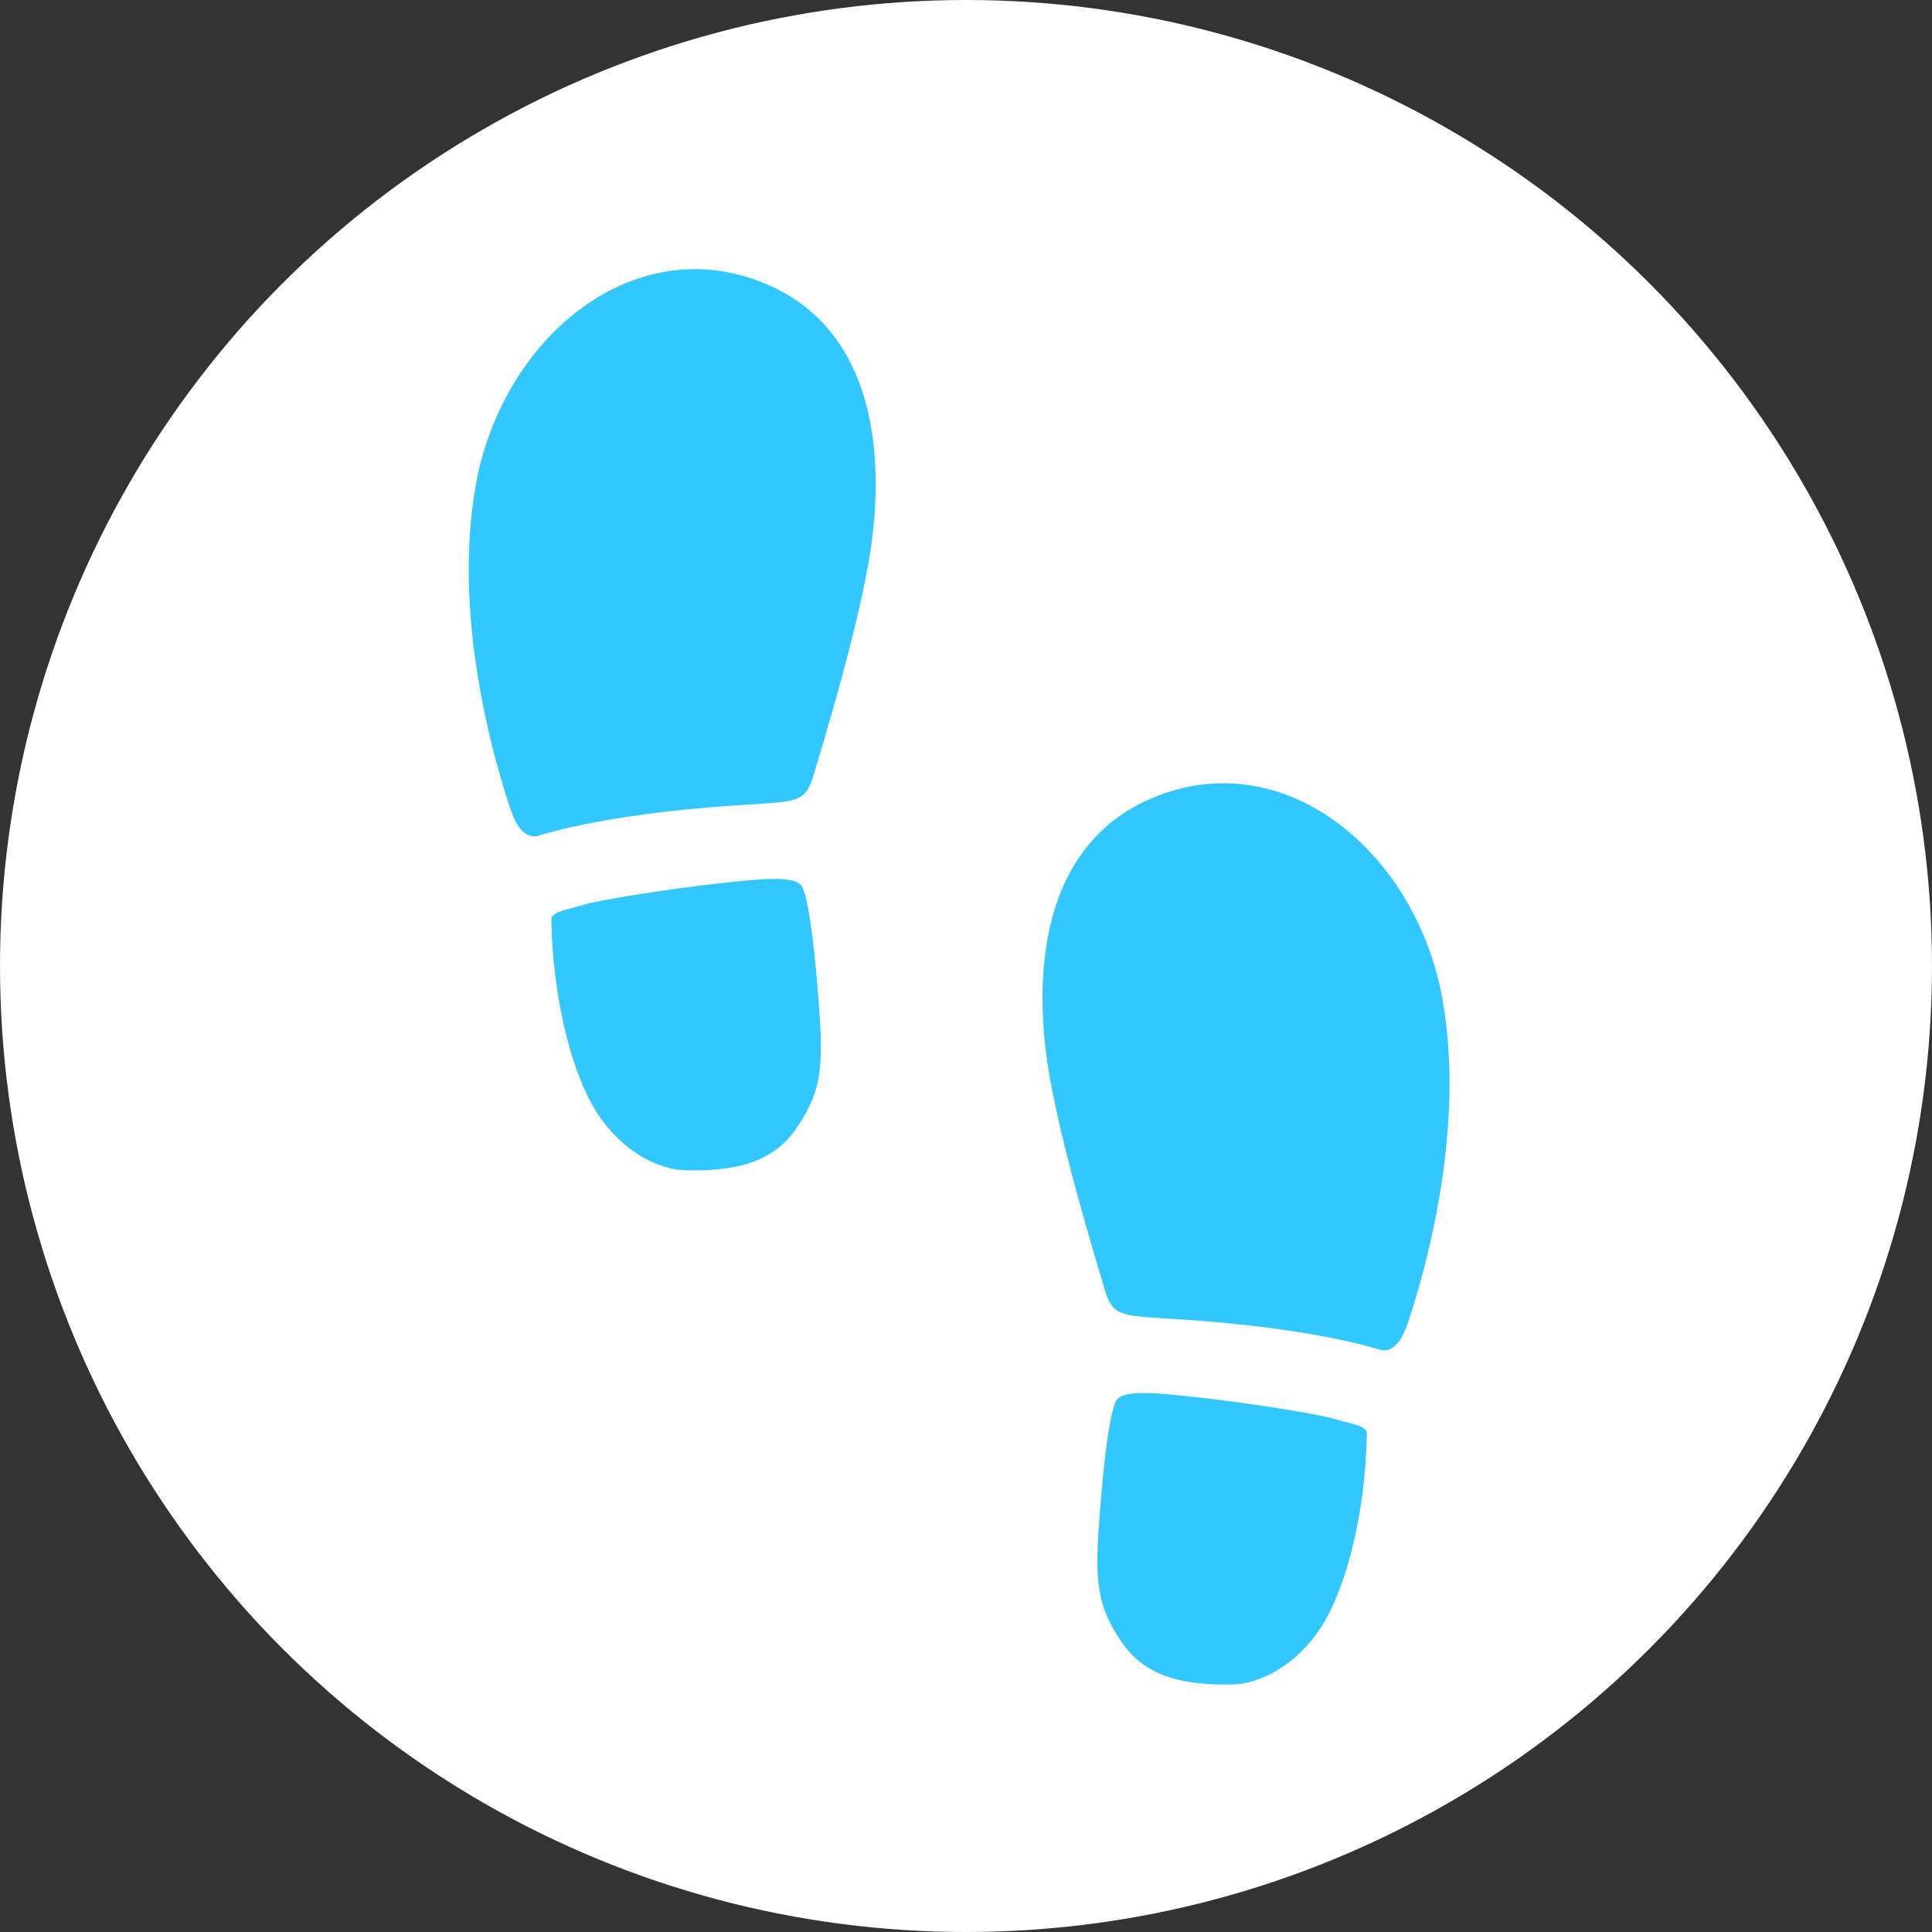
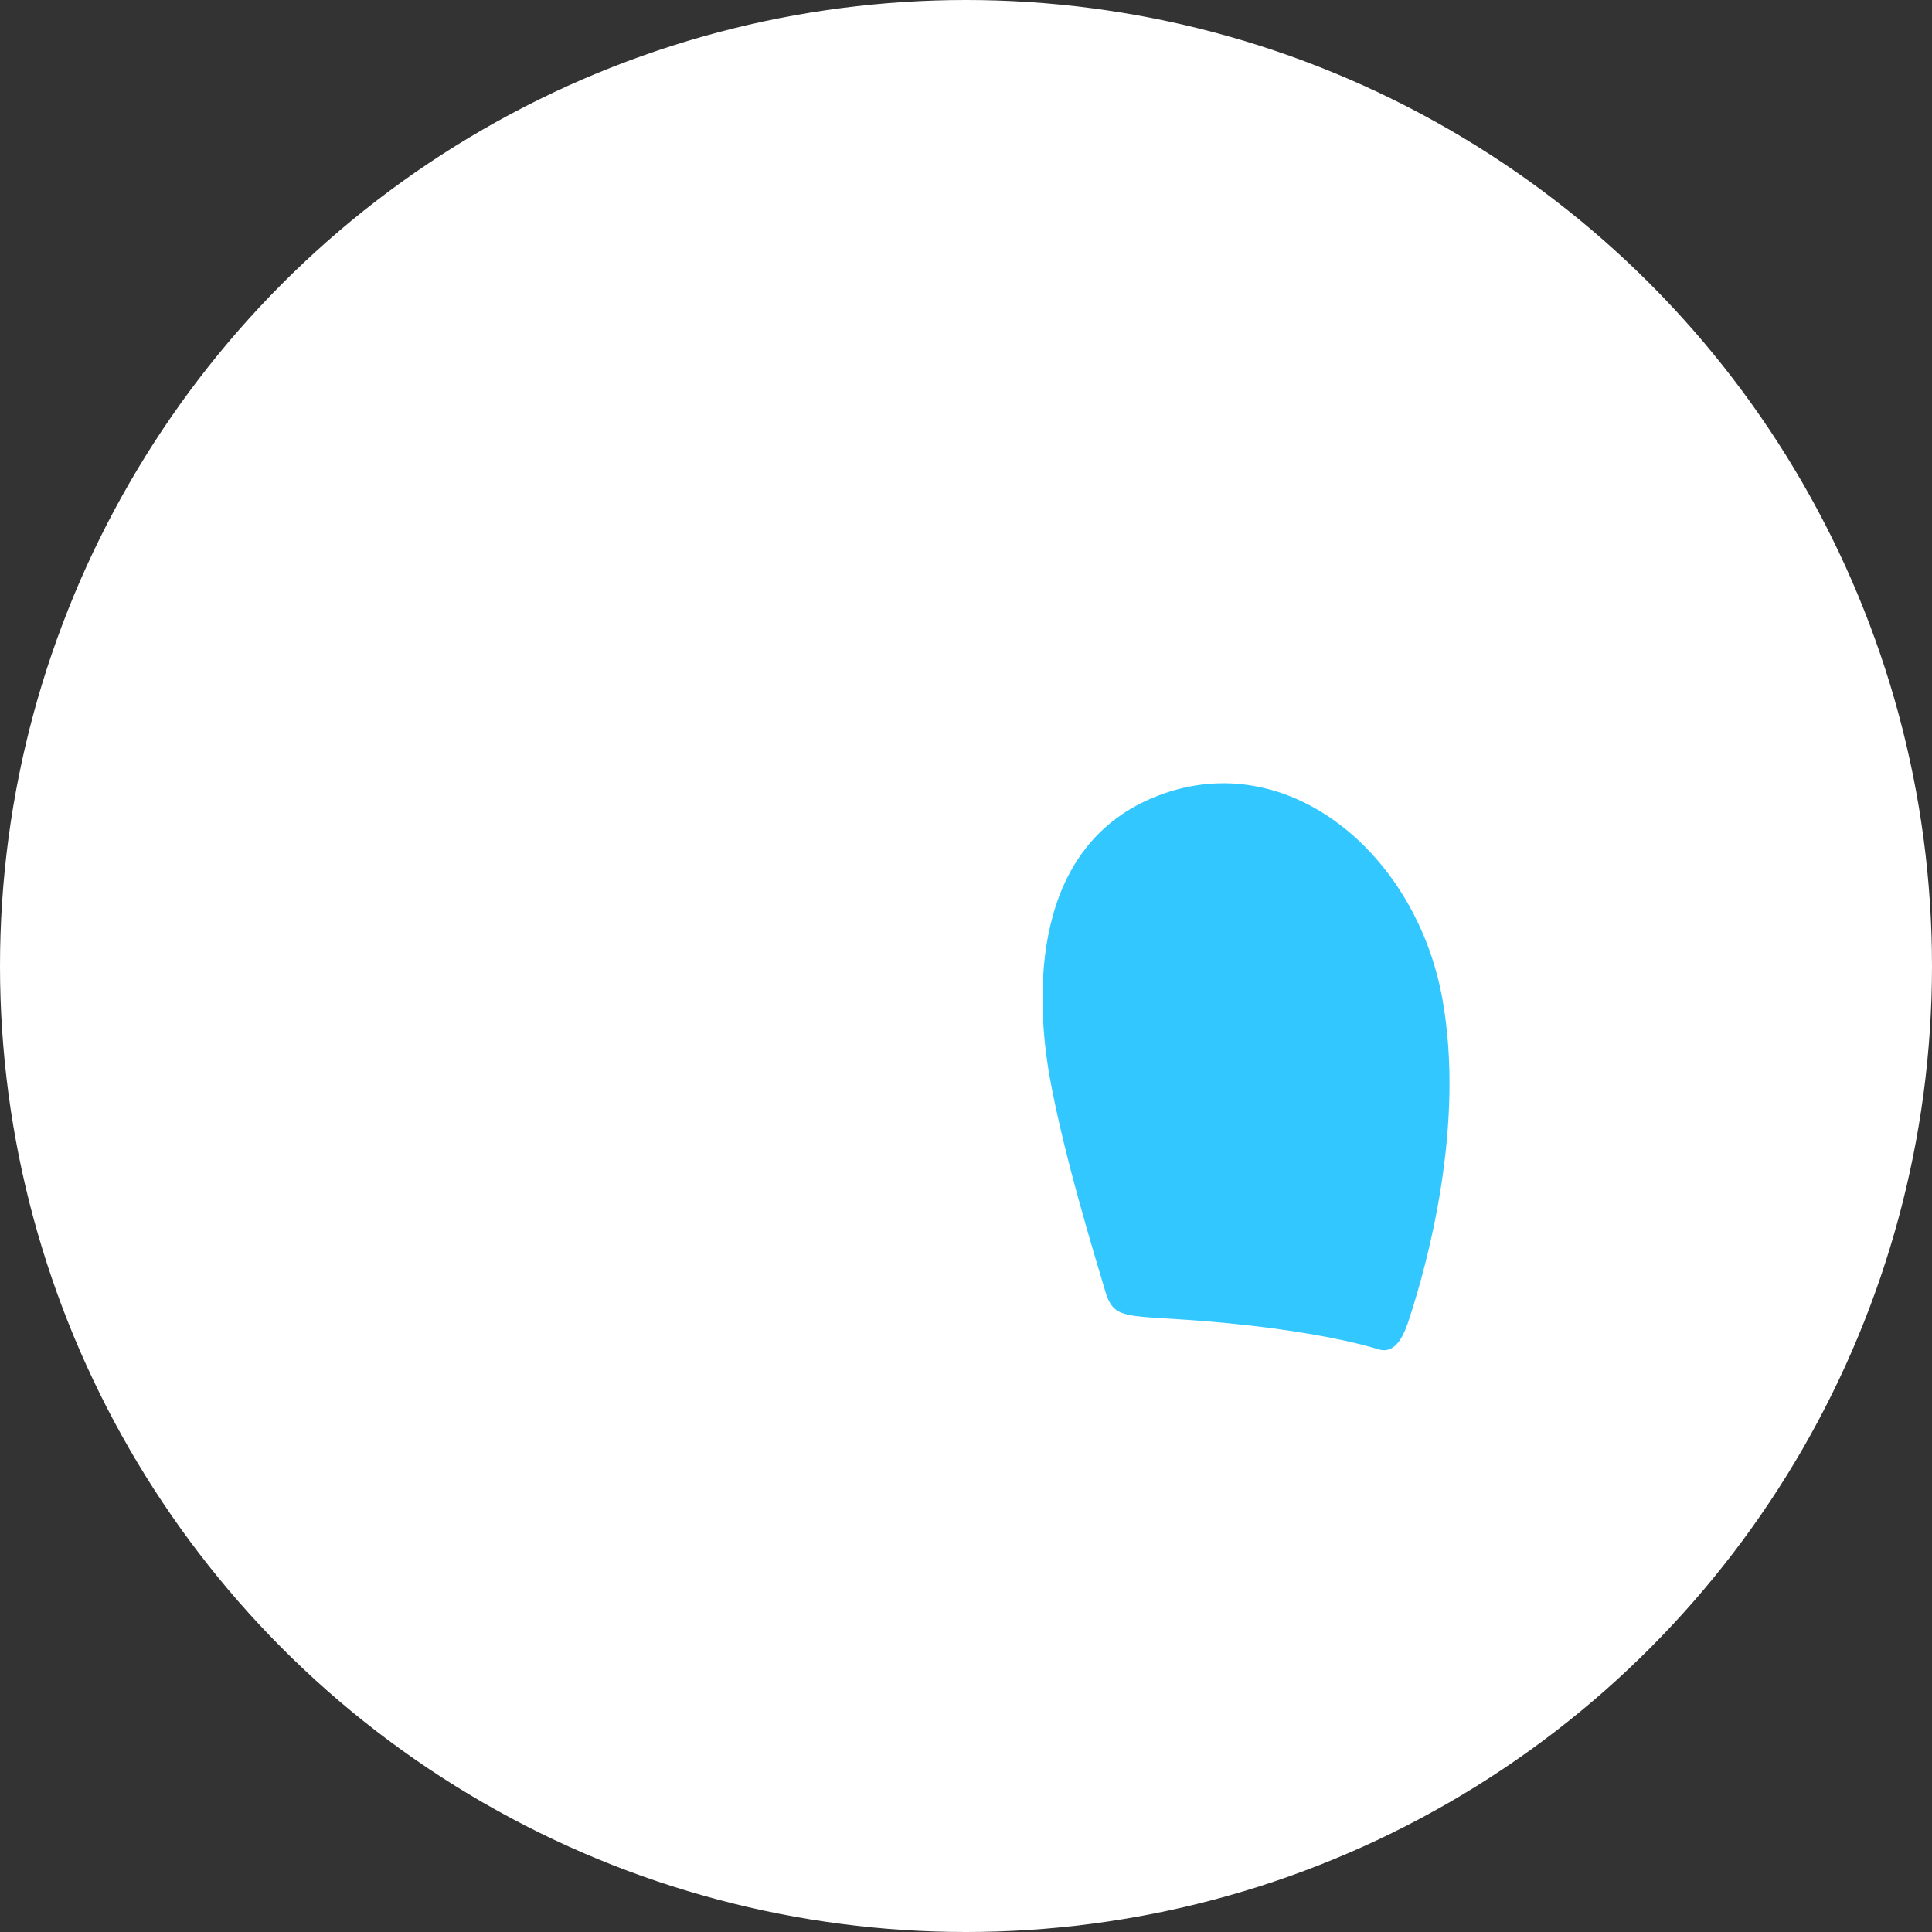
<svg xmlns="http://www.w3.org/2000/svg" version="1.1" id="レイヤー_1" width="50" height="50" viewBox="0 0 50 50" overflow="visible" enable-background="new 0 0 50 50" xml:space="preserve">
  <rect x="0" y="0" width="50" height="50" fill="#333333" stroke="none" />
  <circle fill="#FFFFFF" cx="25" cy="25" r="25" />
  <g>
-     <path fill="#32C8FF" d="M13.966,21.619c-0.471,0.147-0.682-0.45-0.795-0.795c-0.459-1.404-1.451-4.993-0.855-8.288   c0.677-3.735,3.978-6.534,7.336-5.257c3.359,1.276,3.182,5.257,2.829,7.263c-0.354,2.006-1.177,4.686-1.444,5.573   c-0.266,0.884-0.619,0.53-3.742,0.884C15.637,21.187,14.513,21.447,13.966,21.619z" />
-     <path fill="#32C8FF" d="M14.269,23.807c0.036,2.067,0.545,4.03,1.201,5.022c0.655,0.996,1.591,1.449,2.288,1.459   c1.127,0.019,2.189-0.131,2.838-1.067c0.588-0.854,0.718-1.433,0.618-2.918c-0.099-1.487-0.255-2.888-0.442-3.329   c-0.138-0.326-0.963-0.247-2.203-0.108c-1.239,0.138-3.064,0.422-3.48,0.553C14.673,23.55,14.264,23.584,14.269,23.807z" />
-   </g>
+     </g>
  <g>
    <path fill="#32C8FF" d="M35.677,34.921c0.472,0.146,0.683-0.446,0.796-0.795c0.459-1.403,1.452-4.991,0.854-8.286   c-0.677-3.734-3.978-6.532-7.336-5.256c-3.358,1.276-3.183,5.256-2.829,7.264c0.354,2.004,1.179,4.685,1.443,5.571   c0.266,0.886,0.619,0.531,3.742,0.886C34.007,34.492,35.13,34.751,35.677,34.921z" />
-     <path fill="#32C8FF" d="M35.374,37.111c-0.035,2.067-0.545,4.03-1.199,5.024c-0.655,0.993-1.592,1.448-2.288,1.459   c-1.128,0.019-2.188-0.134-2.839-1.069c-0.589-0.855-0.715-1.431-0.618-2.919c0.1-1.485,0.256-2.887,0.44-3.327   c0.14-0.324,0.964-0.246,2.205-0.107c1.237,0.139,3.063,0.424,3.479,0.555C34.971,36.854,35.379,36.889,35.374,37.111z" />
  </g>
</svg>